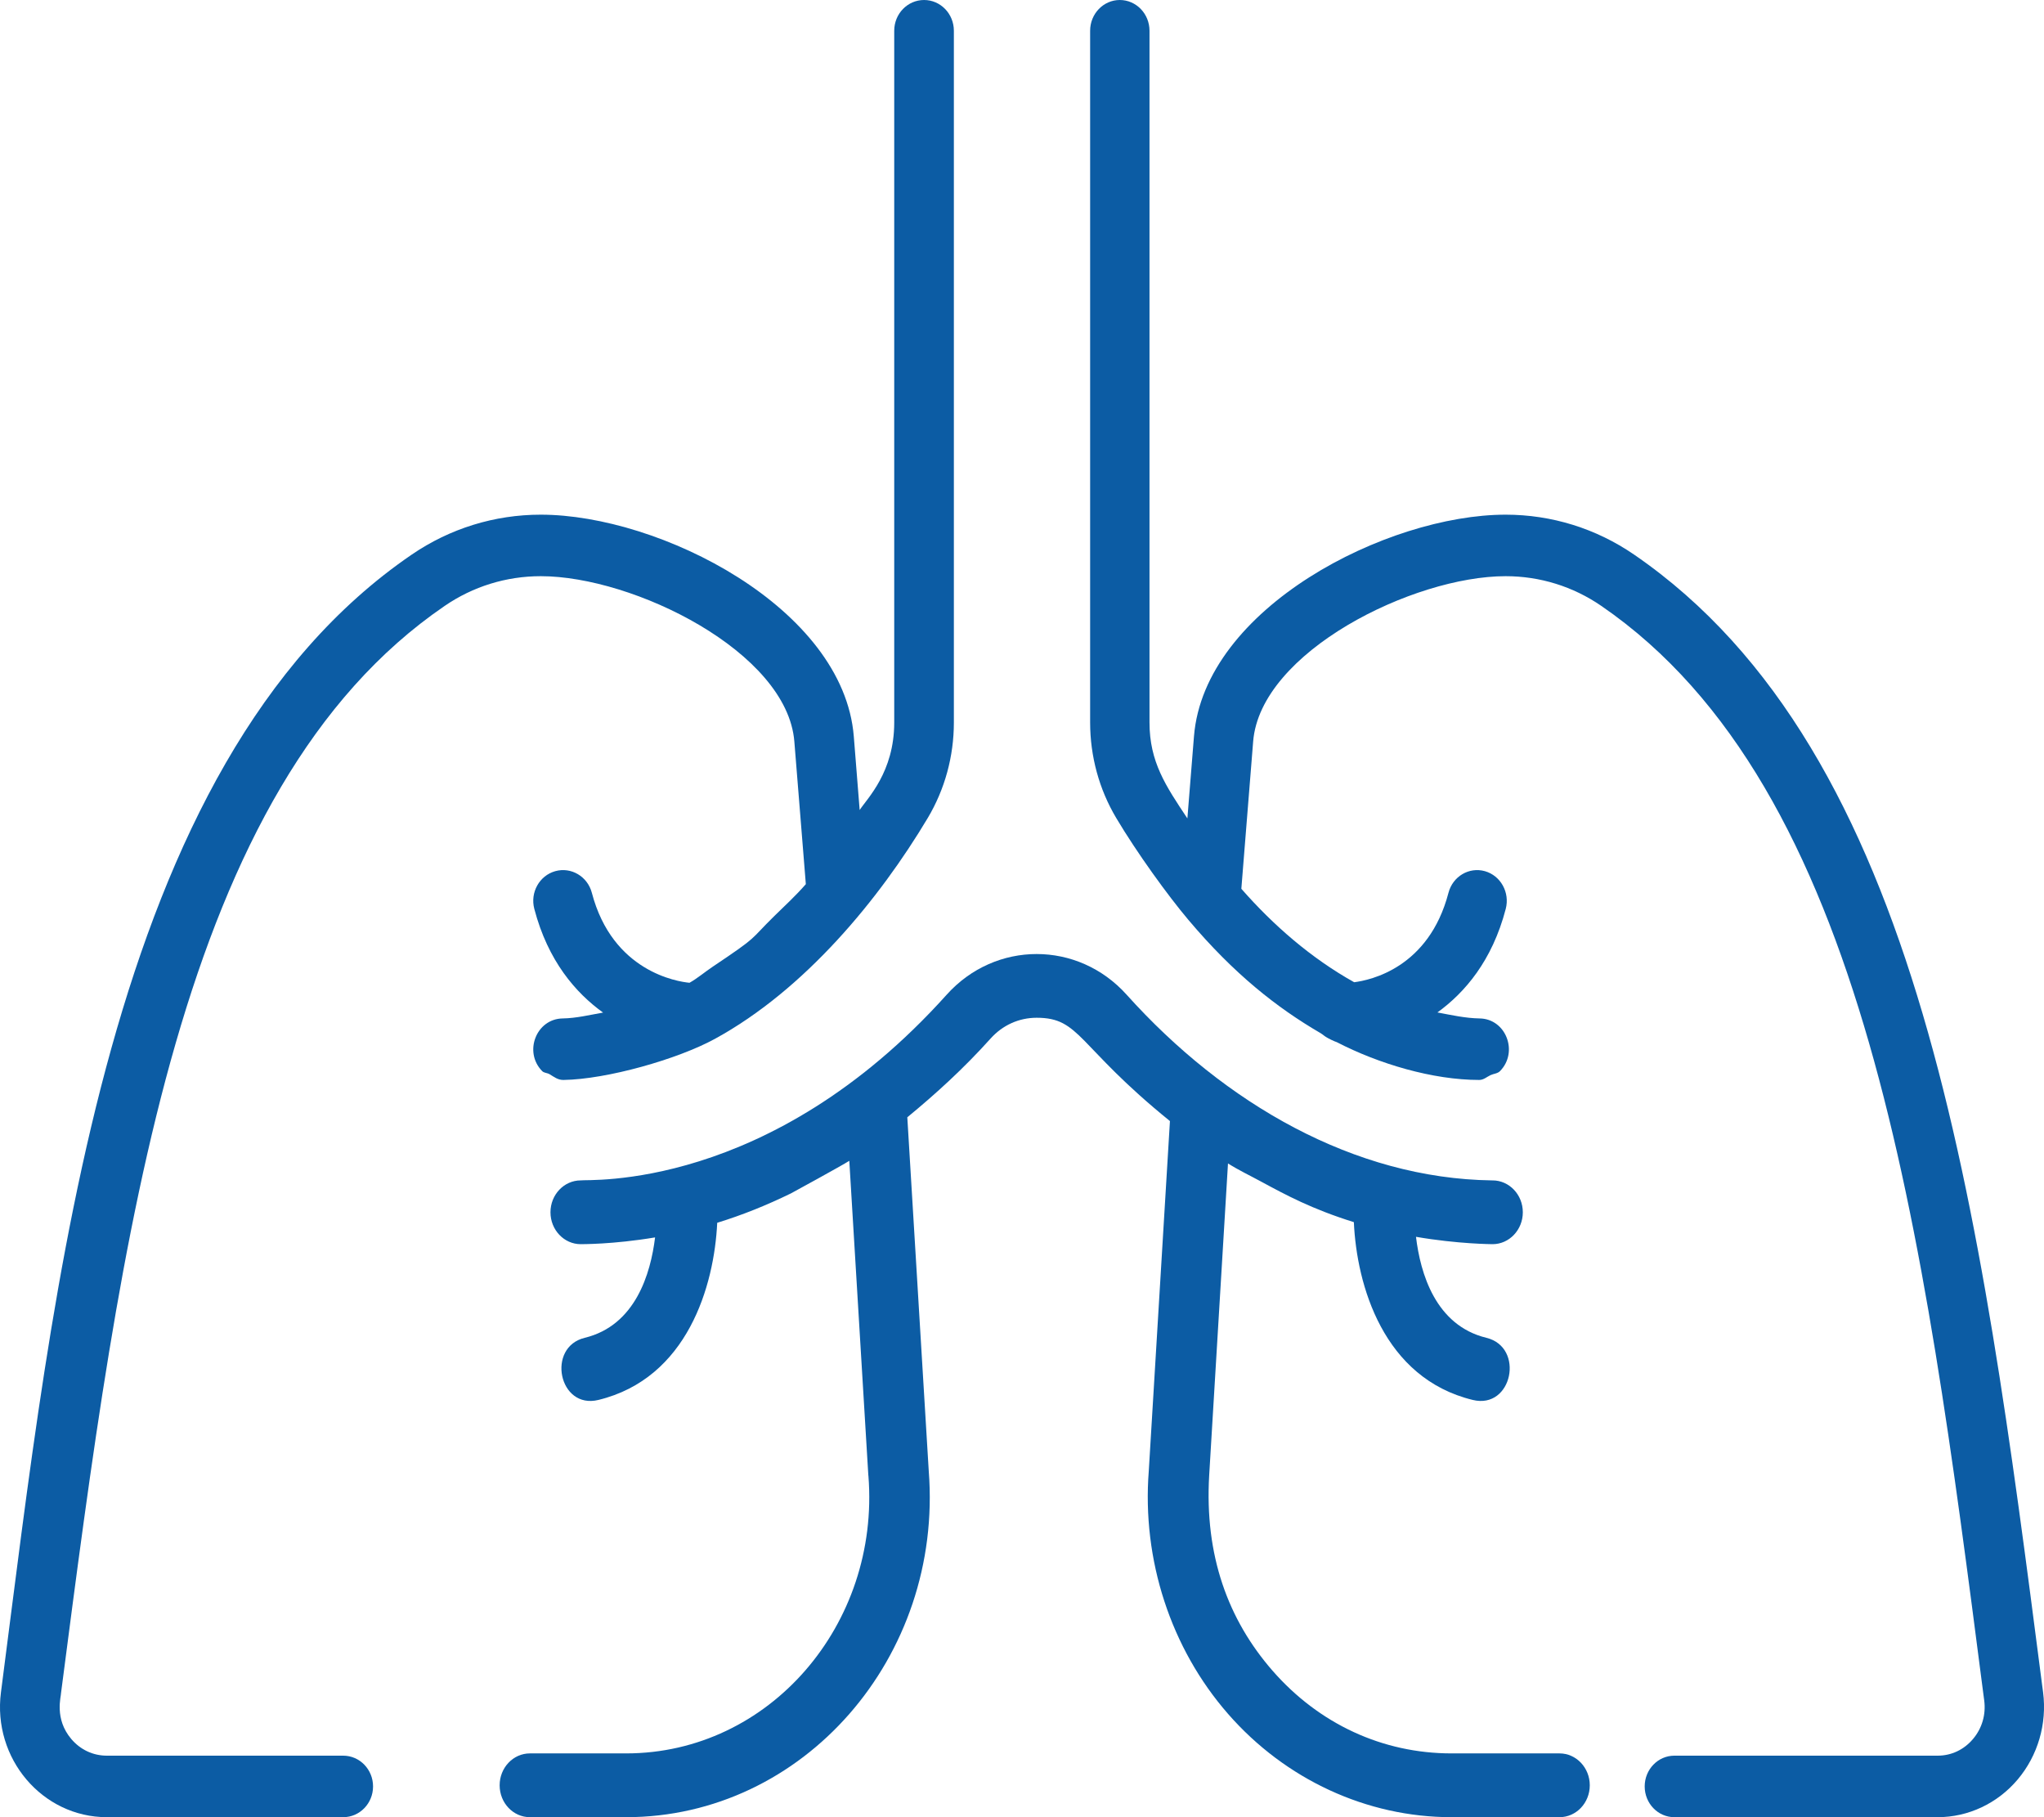
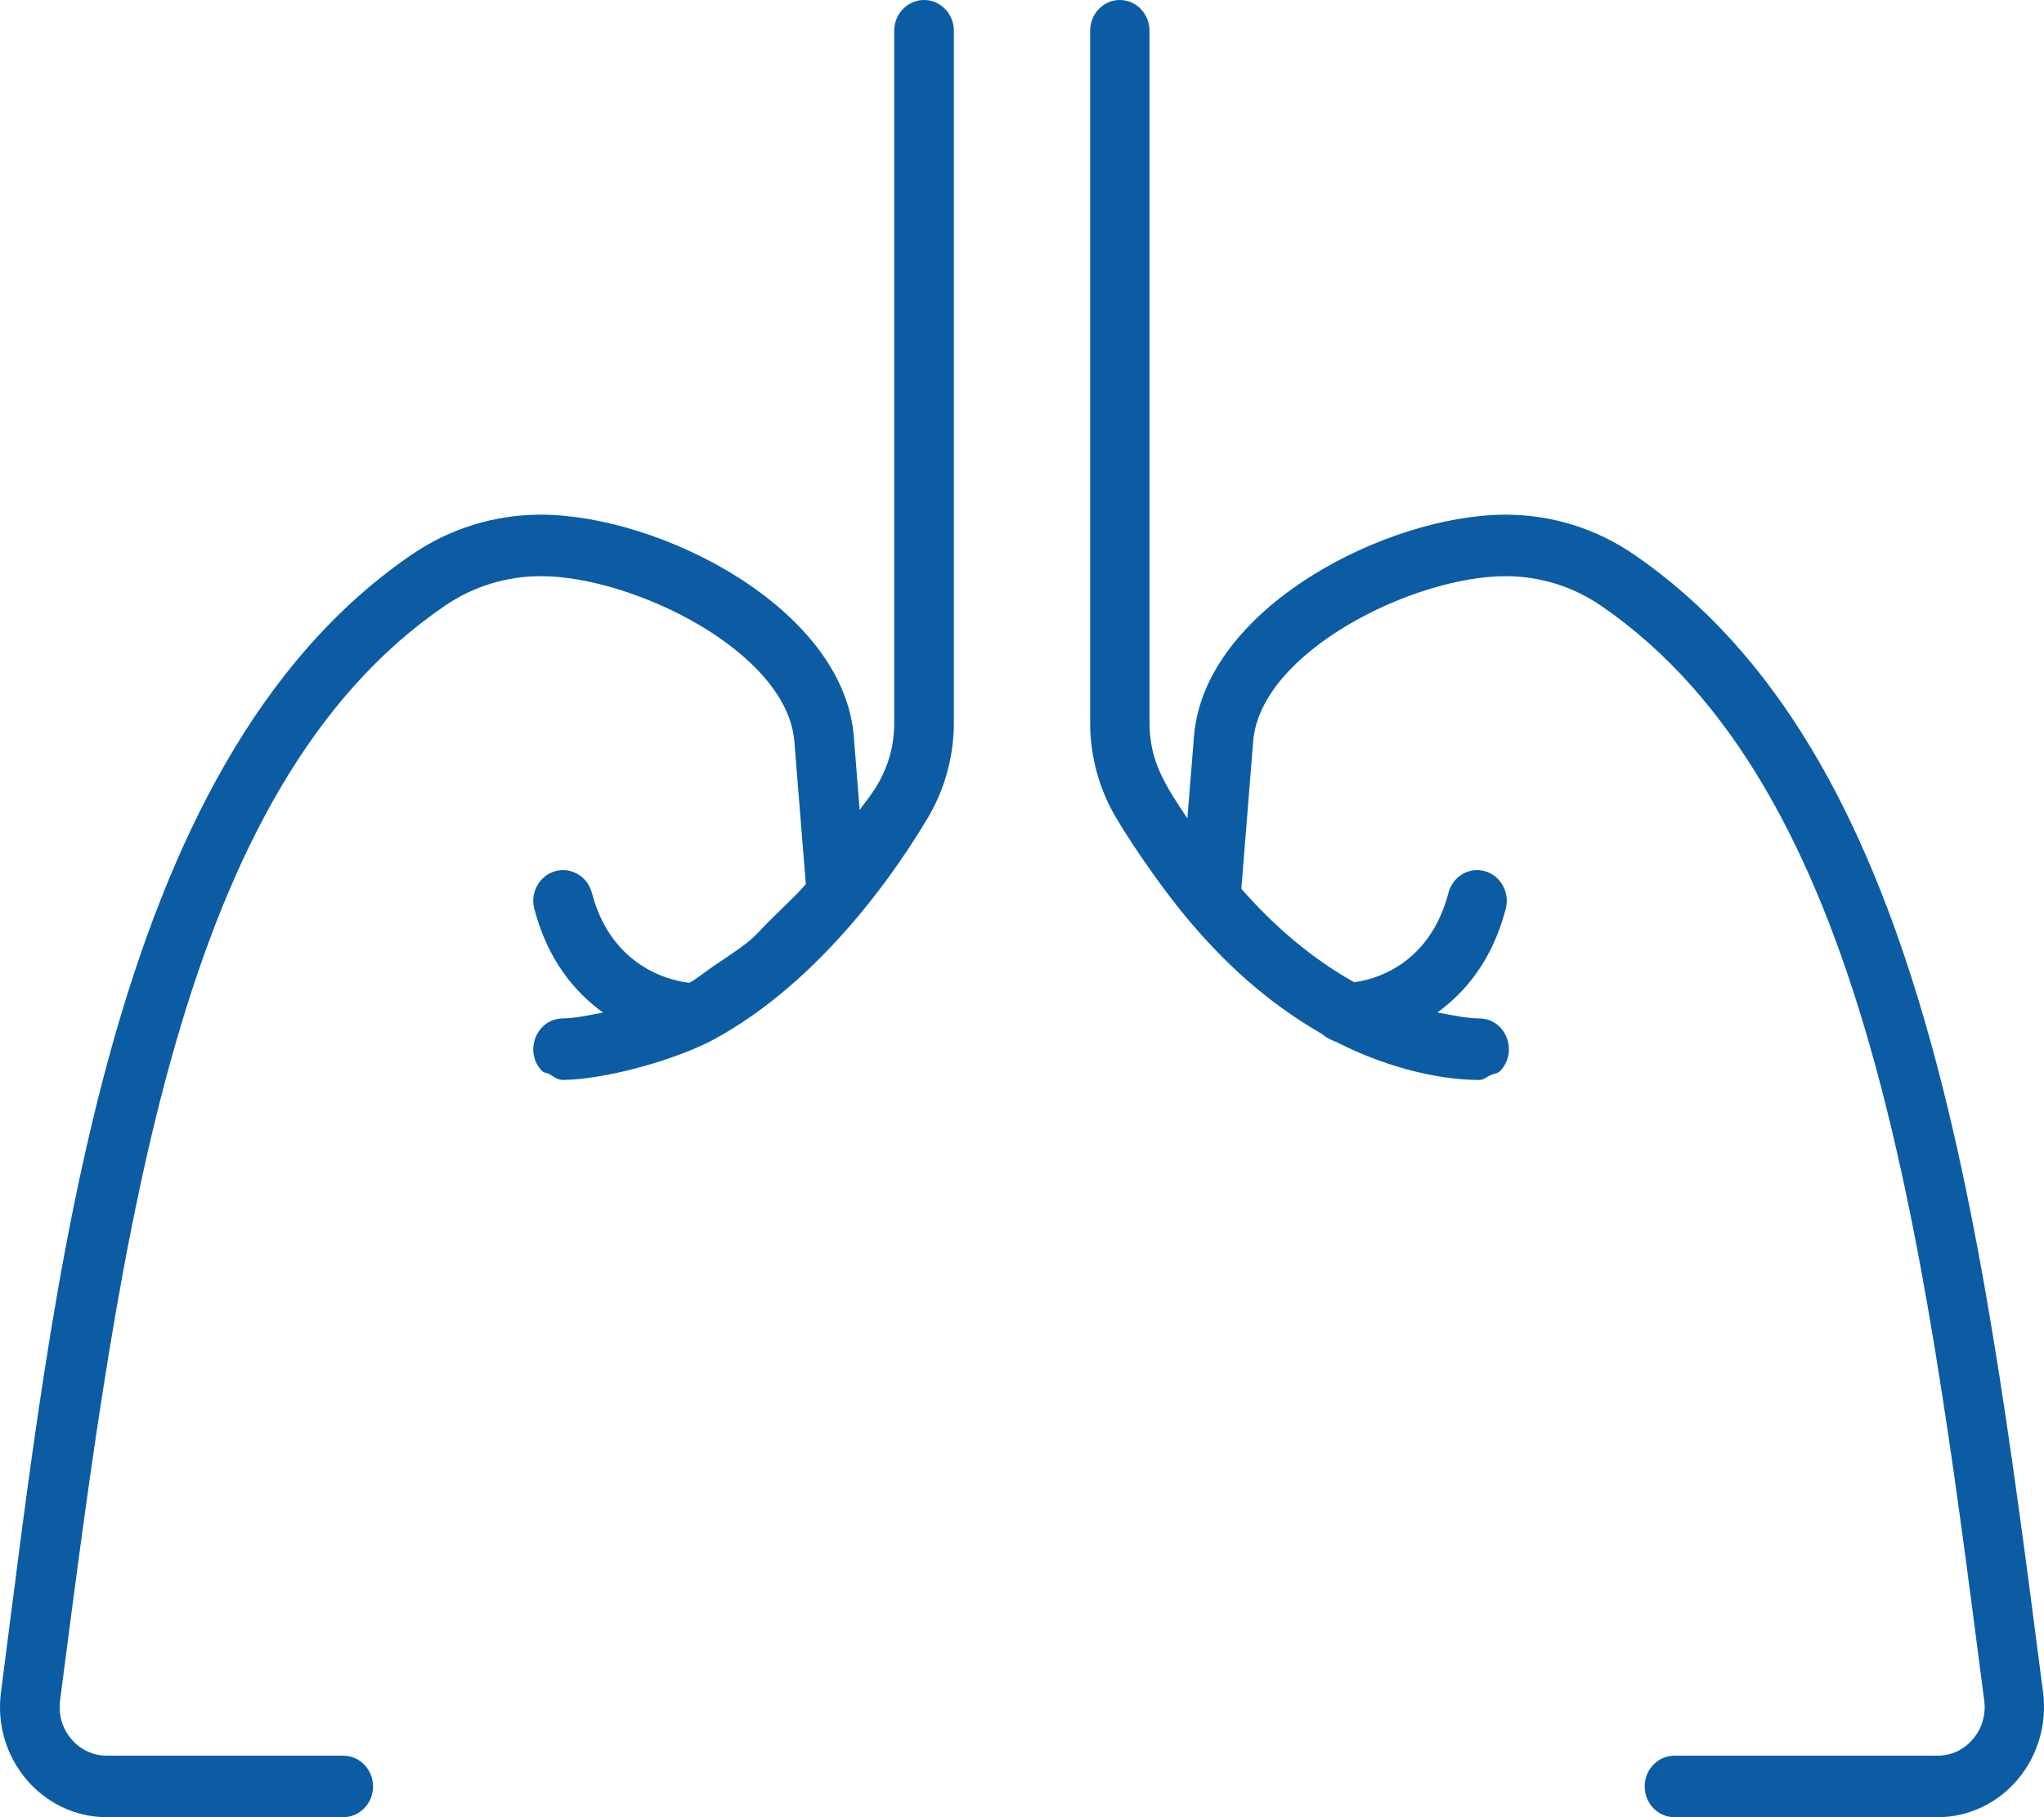
<svg xmlns="http://www.w3.org/2000/svg" width="45" height="40" viewBox="0 0 45 40" fill="none">
-   <path d="M34.334 38.596H31.955C30.441 38.596 29.042 37.95 28.016 36.776C27.035 35.652 26.517 34.235 26.621 32.475L27.035 25.61C27.276 25.762 27.525 25.879 27.769 26.012C28.311 26.305 28.88 26.613 29.806 26.902C29.868 28.289 30.454 30.337 32.425 30.816C33.298 31.028 33.572 29.654 32.724 29.448C31.602 29.175 31.27 28.026 31.174 27.225C32.105 27.385 32.85 27.386 32.859 27.387C33.227 27.387 33.526 27.072 33.526 26.685C33.526 26.297 33.227 25.983 32.859 25.983L32.841 25.983C29.825 25.94 26.968 24.304 24.803 21.895C23.731 20.702 21.914 20.702 20.842 21.895C16.927 26.253 12.918 25.952 12.785 25.983C12.418 25.983 12.119 26.297 12.119 26.685C12.119 27.072 12.418 27.387 12.785 27.387C12.807 27.385 13.481 27.395 14.422 27.238C14.324 28.038 13.989 29.177 12.873 29.448C12.026 29.654 12.299 31.028 13.173 30.816C15.137 30.339 15.724 28.303 15.79 26.916C16.34 26.747 16.881 26.529 17.413 26.269C17.422 26.265 18.546 25.651 18.698 25.552C19.188 33.625 19.107 32.342 19.119 32.489C19.376 35.761 16.936 38.596 13.784 38.596H11.666C11.298 38.596 11 38.911 11 39.298C11 39.686 11.298 40 11.666 40H13.784C17.685 40 20.766 36.482 20.447 32.38L19.975 24.594C20.602 24.078 21.218 23.518 21.809 22.86C22.074 22.565 22.434 22.403 22.823 22.403C23.788 22.403 23.704 23.015 25.757 24.677L25.291 32.38C25.139 34.335 25.775 36.283 27.036 37.726C28.298 39.171 30.091 40 31.955 40H34.334C34.702 40 35 39.686 35 39.298C35 38.911 34.702 38.596 34.334 38.596Z" fill="#0C5CA4" />
  <path d="M44.958 37.086C43.593 26.526 42.304 16.553 35.977 12.209C35.139 11.633 34.16 11.329 33.147 11.329C30.541 11.329 26.512 13.379 26.286 16.21L26.141 18.015C25.664 17.298 25.307 16.772 25.307 15.902V0.677C25.307 0.303 25.014 0 24.653 0C24.293 0 24 0.303 24 0.677V15.902C24 16.647 24.198 17.374 24.574 18.005C25.031 18.774 25.716 19.719 26.162 20.247C27.166 21.438 28.112 22.182 29.072 22.741C29.117 22.767 29.16 22.809 29.206 22.834C29.233 22.853 29.377 22.925 29.428 22.939C30.354 23.418 31.543 23.772 32.566 23.772C32.663 23.772 32.732 23.705 32.815 23.666C32.885 23.633 32.97 23.633 33.024 23.577C33.435 23.159 33.157 22.426 32.575 22.418C32.262 22.413 31.955 22.344 31.646 22.286C32.245 21.852 32.851 21.153 33.15 20.006C33.244 19.645 33.038 19.274 32.69 19.176C32.341 19.079 31.983 19.292 31.889 19.653C31.456 21.309 30.165 21.576 29.813 21.621C28.867 21.093 28.037 20.371 27.329 19.564L27.589 16.322C27.746 14.349 31.115 12.683 33.147 12.683C33.902 12.683 34.632 12.909 35.255 13.338C41.087 17.342 42.338 27.019 43.662 37.265L43.684 37.432C43.724 37.743 43.636 38.044 43.437 38.279C43.237 38.516 42.961 38.646 42.658 38.646H36.862C36.501 38.646 36.209 38.949 36.209 39.323C36.209 39.697 36.501 40 36.862 40H42.658C43.333 40 43.976 39.698 44.42 39.171C44.865 38.644 45.069 37.945 44.98 37.252L44.958 37.086Z" fill="#0C5CA4" />
  <path d="M9.789 13.338C10.415 12.909 11.146 12.683 11.906 12.683C13.947 12.683 17.33 14.349 17.488 16.322L17.741 19.462C17.513 19.724 17.279 19.936 17.047 20.164C16.483 20.717 16.728 20.584 15.697 21.275C15.524 21.39 15.355 21.535 15.18 21.633C14.917 21.608 13.486 21.391 13.03 19.653C12.935 19.292 12.575 19.079 12.225 19.176C11.875 19.274 11.668 19.645 11.763 20.006C12.064 21.154 12.674 21.855 13.277 22.289C12.981 22.341 12.687 22.413 12.388 22.418C11.806 22.426 11.522 23.157 11.937 23.578C11.978 23.619 12.045 23.615 12.096 23.644C12.199 23.705 12.281 23.774 12.405 23.772C13.365 23.758 14.925 23.313 15.738 22.868C17.726 21.782 19.364 19.783 20.425 18.006C20.801 17.375 21 16.649 21 15.905V0.677C21 0.303 20.706 0 20.344 0C19.981 0 19.687 0.303 19.687 0.677V15.905C19.687 16.997 19.095 17.572 18.926 17.83L18.797 16.21C18.569 13.379 14.523 11.329 11.905 11.329C10.887 11.329 9.905 11.633 9.063 12.209C2.317 16.82 1.193 28.224 0.021 37.252C-0.168 38.706 0.931 40 2.353 40H7.556C7.919 40 8.213 39.697 8.213 39.323C8.213 38.949 7.919 38.646 7.556 38.646H2.353C2.049 38.646 1.771 38.516 1.57 38.28C1.189 37.831 1.347 37.341 1.344 37.265C2.674 27.019 3.931 17.342 9.789 13.338Z" fill="#0C5CA4" />
</svg>